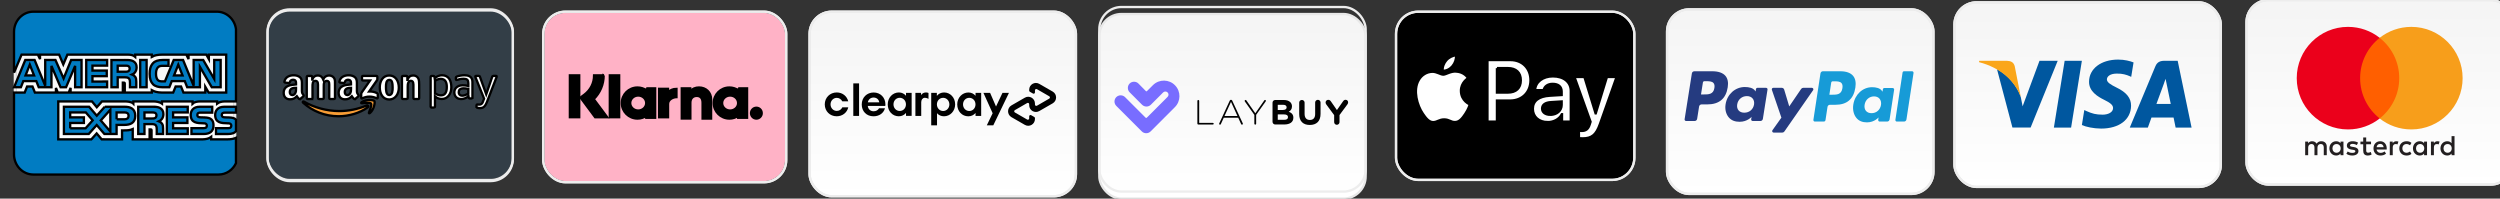
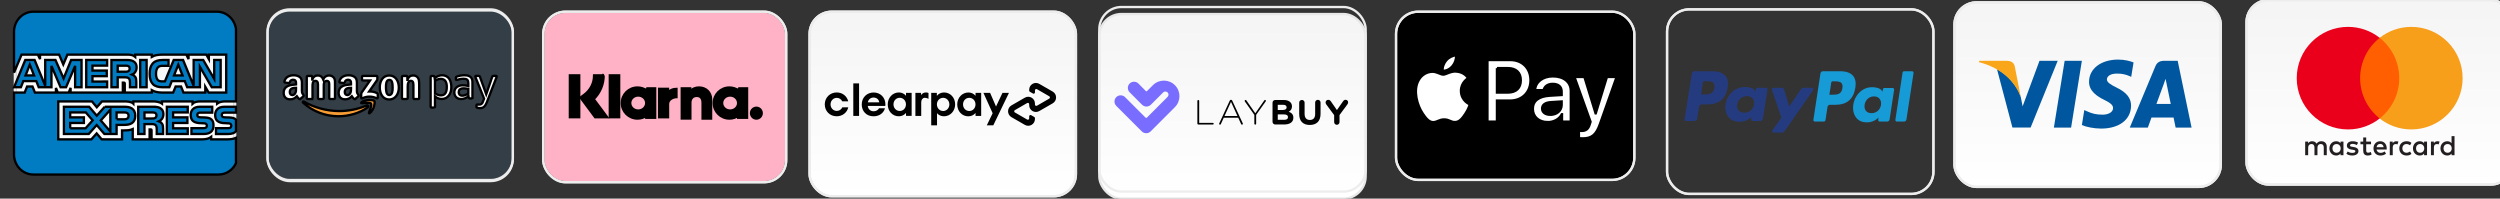
<svg xmlns="http://www.w3.org/2000/svg" width="1070" height="85" fill="none">
  <rect width="100%" height="100%" fill="#333333" stroke="none" />
  <g>
    <title>Layer 1</title>
    <defs transform="translate(635.5 175.5)">
      <linearGradient id="o" x1="0.496" x2="0.496" y1="0.057" y2="1.006">
        <stop stop-color="#F5F5F5" offset="0" />
        <stop stop-color="#fff" offset="1" />
      </linearGradient>
      <linearGradient id="n" x1="0.496" x2="0.496" y1="0.057" y2="1.006">
        <stop stop-color="#F5F5F5" offset="0" />
        <stop stop-color="#fff" offset="1" />
      </linearGradient>
      <linearGradient id="m" x1="0.496" x2="0.496" y1="0.057" y2="1.006">
        <stop stop-color="#F5F5F5" offset="0" />
        <stop stop-color="#fff" offset="1" />
      </linearGradient>
      <linearGradient id="j" x1="0.496" x2="0.496" y1="0.057" y2="1.006">
        <stop stop-color="#F5F5F5" offset="0" />
        <stop stop-color="#fff" offset="1" />
      </linearGradient>
      <radialGradient id="k" cx="0" cy="0" r="1" gradientTransform="matrix(72.537,80.768,-71.015,69.718,909.636,-231.289)" gradientUnits="userSpaceOnUse">
        <stop stop-color="#7FD3F3" offset="0" />
        <stop stop-color="#017CC2" offset="1" />
      </radialGradient>
      <linearGradient id="i" x1="0.496" x2="0.496" y1="0.057" y2="1.006">
        <stop stop-color="#F5F5F5" offset="0" />
        <stop stop-color="#fff" offset="1" />
      </linearGradient>
      <linearGradient id="h" x1="0.496" x2="0.496" y1="0.057" y2="1.006">
        <stop stop-color="#F5F5F5" offset="0" />
        <stop stop-color="#fff" offset="1" />
      </linearGradient>
    </defs>
    <defs transform="translate(3.5 176.7)">
      <clipPath id="l">
        <rect x="3.5" y="176.7" width="115" height="80" fill="#fff" id="svg_113" />
      </clipPath>
    </defs>
    <g id="svg_25">
      <g id="svg_8">
        <rect x="961.502" y="0" width="114" height="79" rx="9.5" fill="url(#h)" id="svg_122" />
        <rect x="961.502" y="0" width="114" height="79" rx="9.5" stroke="#E8E8E8" id="svg_123" />
        <rect x="961.502" y="0" width="114" height="79" rx="9.5" stroke="#EDEDED" id="svg_124" />
        <path d="m998.282,63.51c0,-1.024 0.671,-1.866 1.768,-1.866c1.048,0 1.755,0.805 1.755,1.866c0,1.06 -0.707,1.866 -1.755,1.866c-1.097,0 -1.768,-0.842 -1.768,-1.866zm4.718,0l0,-2.914l-1.267,0l0,0.708c-0.402,-0.525 -1.012,-0.854 -1.841,-0.854c-1.634,0 -2.915,1.281 -2.915,3.06c0,1.781 1.281,3.06 2.915,3.06c0.829,0 1.439,-0.329 1.841,-0.854l0,0.708l1.267,0l0,-2.914zm42.818,0c0,-1.024 0.671,-1.866 1.768,-1.866c1.049,0 1.756,0.805 1.756,1.866c0,1.06 -0.706,1.866 -1.756,1.866c-1.097,0 -1.768,-0.842 -1.768,-1.866zm4.719,0l0,-5.254l-1.268,0l0,3.048c-0.402,-0.525 -1.012,-0.854 -1.841,-0.854c-1.634,0 -2.915,1.281 -2.915,3.06c0,1.781 1.281,3.06 2.915,3.06c0.829,0 1.439,-0.329 1.841,-0.854l0,0.708l1.268,0l0,-2.914zm-31.809,-1.926c0.816,0 1.341,0.512 1.475,1.414l-3.024,0c0.135,-0.842 0.646,-1.414 1.549,-1.414zm0.025,-1.135c-1.708,0 -2.902,1.243 -2.902,3.06c0,1.853 1.243,3.06 2.988,3.06c0.878,0 1.681,-0.219 2.389,-0.816l-0.621,-0.939c-0.488,0.389 -1.111,0.61 -1.696,0.61c-0.816,0 -1.56,-0.378 -1.743,-1.427l4.327,0c0.013,-0.158 0.025,-0.317 0.025,-0.487c-0.013,-1.817 -1.135,-3.06 -2.767,-3.06zm15.3,3.06c0,-1.024 0.671,-1.866 1.768,-1.866c1.048,0 1.756,0.805 1.756,1.866c0,1.06 -0.708,1.866 -1.756,1.866c-1.097,0 -1.768,-0.842 -1.768,-1.866zm4.718,0l0,-2.914l-1.267,0l0,0.708c-0.403,-0.525 -1.012,-0.854 -1.841,-0.854c-1.634,0 -2.915,1.281 -2.915,3.06c0,1.781 1.281,3.06 2.915,3.06c0.829,0 1.437,-0.329 1.841,-0.854l0,0.708l1.267,0l0,-2.914zm-11.874,0c0,1.768 1.231,3.06 3.109,3.06c0.878,0 1.462,-0.195 2.096,-0.695l-0.608,-1.024c-0.476,0.342 -0.975,0.525 -1.525,0.525c-1.012,-0.013 -1.755,-0.744 -1.755,-1.866c0,-1.122 0.744,-1.853 1.755,-1.866c0.55,0 1.049,0.183 1.525,0.525l0.608,-1.024c-0.633,-0.5 -1.218,-0.695 -2.096,-0.695c-1.878,0 -3.109,1.292 -3.109,3.06zm16.336,-3.06c-0.731,0 -1.207,0.342 -1.536,0.854l0,-0.708l-1.256,0l0,5.827l1.268,0l0,-3.267c0,-0.964 0.414,-1.5 1.243,-1.5c0.257,0 0.525,0.036 0.793,0.147l0.391,-1.194c-0.281,-0.11 -0.646,-0.159 -0.903,-0.159zm-33.966,0.61c-0.61,-0.402 -1.45,-0.61 -2.377,-0.61c-1.476,0 -2.427,0.708 -2.427,1.866c0,0.95 0.707,1.536 2.011,1.719l0.599,0.085c0.695,0.098 1.023,0.281 1.023,0.61c0,0.451 -0.463,0.708 -1.329,0.708c-0.878,0 -1.511,-0.281 -1.938,-0.61l-0.597,0.987c0.695,0.512 1.573,0.756 2.523,0.756c1.683,0 2.658,-0.793 2.658,-1.902c0,-1.024 -0.767,-1.56 -2.036,-1.743l-0.597,-0.086c-0.548,-0.073 -0.988,-0.181 -0.988,-0.572c0,-0.427 0.414,-0.682 1.109,-0.682c0.744,0 1.464,0.281 1.817,0.499l0.548,-1.024zm16.349,-0.61c-0.731,0 -1.207,0.342 -1.535,0.854l0,-0.708l-1.256,0l0,5.827l1.267,0l0,-3.267c0,-0.964 0.414,-1.5 1.243,-1.5c0.257,0 0.525,0.036 0.793,0.147l0.391,-1.194c-0.281,-0.11 -0.646,-0.159 -0.903,-0.159zm-10.813,0.146l-2.072,0l0,-1.768l-1.281,0l0,1.768l-1.182,0l0,1.158l1.182,0l0,2.658c0,1.352 0.525,2.157 2.023,2.157c0.55,0 1.183,-0.17 1.585,-0.451l-0.366,-1.086c-0.378,0.219 -0.793,0.329 -1.122,0.329c-0.633,0 -0.84,-0.391 -0.84,-0.975l0,-2.633l2.072,0l0,-1.158zm-18.946,5.827l0,-3.658c0,-1.377 -0.878,-2.304 -2.293,-2.316c-0.744,-0.013 -1.511,0.219 -2.049,1.037c-0.402,-0.646 -1.035,-1.037 -1.926,-1.037c-0.622,0 -1.231,0.183 -1.707,0.865l0,-0.719l-1.268,0l0,5.827l1.28,0l0,-3.231c0,-1.012 0.561,-1.549 1.427,-1.549c0.842,0 1.267,0.548 1.267,1.536l0,3.243l1.281,0l0,-3.231c0,-1.012 0.585,-1.549 1.426,-1.549c0.865,0 1.28,0.548 1.28,1.536l0,3.243l1.281,0z" fill="#231F20" id="svg_125" />
        <path d="m1028.102,50.71l-19.204,0l0,-34.512l19.204,0l0,34.512z" fill="#FF5F00" id="svg_126" />
        <path d="m1010.132,33.45c0,-7.001 3.278,-13.237 8.383,-17.256c-3.733,-2.939 -8.444,-4.693 -13.564,-4.693c-12.121,0 -21.946,9.827 -21.946,21.949s9.825,21.949 21.946,21.949c5.12,0 9.831,-1.754 13.564,-4.693c-5.105,-4.019 -8.383,-10.255 -8.383,-17.256l0,-0z" fill="#EB001B" id="svg_127" />
        <path d="m1054.002,33.45c0,12.122 -9.825,21.949 -21.946,21.949c-5.12,0 -9.831,-1.754 -13.565,-4.693c5.106,-4.019 8.384,-10.255 8.384,-17.256c0,-7.001 -3.278,-13.237 -8.384,-17.256c3.734,-2.939 8.445,-4.693 13.565,-4.693c12.121,0 21.946,9.827 21.946,21.949l0,-0z" fill="#F79E1B" id="svg_128" />
      </g>
      <g id="svg_14">
        <rect x="836.502" y="1" width="114" height="79" rx="9.5" fill="url(#i)" id="svg_114" />
        <rect x="836.502" y="1" width="114" height="79" rx="9.5" stroke="#E8E8E8" id="svg_115" />
        <rect x="836.502" y="1" width="114" height="79" rx="9.5" stroke="#EDEDED" id="svg_116" />
        <path d="m886.432,54.6l-7.372,0l4.611,-28.586l7.371,0l-4.61,28.586z" fill="#00579F" id="svg_117" />
        <path d="m913.162,26.72c-1.454,-0.578 -3.76,-1.217 -6.612,-1.217c-7.28,0 -12.406,3.892 -12.438,9.457c-0.06,4.106 3.67,6.386 6.461,7.755c2.852,1.399 3.821,2.312 3.821,3.559c-0.029,1.915 -2.305,2.798 -4.427,2.798c-2.943,0 -4.52,-0.455 -6.917,-1.521l-0.971,-0.457l-1.032,6.417c1.729,0.79 4.914,1.491 8.221,1.521c7.735,0 12.77,-3.832 12.83,-9.762c0.029,-3.254 -1.94,-5.747 -6.188,-7.785c-2.578,-1.308 -4.157,-2.19 -4.157,-3.528c0.03,-1.217 1.335,-2.463 4.246,-2.463c2.397,-0.061 4.157,0.517 5.491,1.095l0.667,0.303l1.002,-6.173l0.001,0z" fill="#00579F" id="svg_118" />
        <path d="m922.952,44.48c0.607,-1.642 2.943,-7.998 2.943,-7.998c-0.031,0.061 0.606,-1.673 0.97,-2.737l0.515,2.463s1.396,6.842 1.699,8.272l-6.127,0zm9.099,-18.459l-5.702,0c-1.758,0 -3.094,0.516 -3.853,2.372l-10.95,26.214l7.735,0s1.273,-3.528 1.547,-4.288l9.465,0c0.212,1.004 0.88,4.288 0.88,4.288l6.825,0l-5.947,-28.585l0,-0.001z" fill="#00579F" id="svg_119" />
        <path d="m872.902,26.02l-7.219,19.493l-0.789,-3.953c-1.335,-4.562 -5.521,-9.518 -10.192,-11.982l6.613,24.998l7.795,0l11.587,-28.555l-7.795,0l0,-0.001z" fill="#00579F" id="svg_120" />
        <path d="m858.982,26.02l-11.86,0l-0.121,0.578c9.252,2.372 15.379,8.09 17.896,14.963l-2.578,-13.138c-0.424,-1.826 -1.729,-2.343 -3.337,-2.403l0,0z" fill="#FAA61A" id="svg_121" />
      </g>
      <g id="svg_15">
        <rect x="470.502" y="6" width="114" height="79" rx="9.5" fill="url(#o)" id="svg_52" />
        <rect x="470.502" y="6" width="114" height="79" rx="9.5" stroke="#E8E8E8" id="svg_53" />
        <rect x="470.502" y="3" width="114" height="79" rx="9.5" stroke="#EDEDED" id="svg_54" />
        <path d="m493.392,36.51l-2.52,2.502c-0.174,0.174 -0.417,0 -0.417,0l-3.215,-3.267c-1.043,-1.025 -2.711,-1.025 -3.754,0c-1.025,1.043 -1.025,2.711 0,3.754l5.318,5.335c1.043,1.025 2.711,1.025 3.754,0l4.466,-4.466l0.782,-0.799c0.539,-0.539 1.408,-0.539 1.929,0c0.521,0.504 0.521,1.338 0.017,1.859l-0.035,0.035l-0.799,0.817l-8.098,8.098c-0.122,0.139 -0.33,0.139 -0.469,0.017l-8.828,-8.828c-1.043,-1.025 -2.711,-1.025 -3.754,0c-1.025,1.043 -1.025,2.711 0,3.754l10.983,10.983l-0.052,-0.052c1.043,1.025 2.711,1.025 3.754,0l10.218,-10.218l0.104,-0.104c2.642,-2.555 2.711,-6.76 0.156,-9.402c-2.555,-2.641 -6.76,-2.711 -9.402,-0.156c-0.052,0.035 -0.087,0.087 -0.139,0.139l0,-0z" fill="#786DFF" id="svg_55" />
        <path d="m519.112,52.6l-5.856,0l0,-9.454c-0.017,-0.208 -0.209,-0.382 -0.417,-0.365c-0.191,0.017 -0.348,0.174 -0.365,0.365l0,9.784c0,0.208 0.174,0.382 0.382,0.382l6.256,0c0.191,0 0.365,-0.156 0.365,-0.365c0,-0.209 -0.156,-0.348 -0.365,-0.348z" fill="#010101" id="svg_56" />
        <path d="m527.402,43.09c-0.07,-0.226 -0.278,-0.382 -0.521,-0.382l-0.035,0c-0.243,0 -0.452,0.156 -0.521,0.382l-4.484,9.714c-0.035,0.07 -0.052,0.156 -0.052,0.243c0.017,0.191 0.174,0.33 0.365,0.33c0.174,0 0.33,-0.122 0.382,-0.278l1.234,-2.711l6.187,0l1.234,2.694c0.052,0.174 0.208,0.278 0.382,0.295c0.209,0 0.365,-0.156 0.382,-0.365c0,-0.087 -0.017,-0.174 -0.052,-0.243l-4.501,-9.68zm-3.319,6.569l2.78,-6.065l2.763,6.065l-5.544,0z" fill="#010101" id="svg_57" />
        <path d="m541.442,42.77c-0.139,0.017 -0.278,0.087 -0.348,0.226l-3.823,5.474l-3.806,-5.474c-0.07,-0.139 -0.208,-0.226 -0.365,-0.226c-0.209,0 -0.4,0.174 -0.4,0.382c0,0.087 0.035,0.174 0.07,0.243l4.084,5.77l0,3.823c0.017,0.208 0.209,0.382 0.417,0.365c0.191,-0.017 0.348,-0.174 0.365,-0.365l0,-3.841l4.066,-5.717c0.07,-0.087 0.104,-0.191 0.122,-0.295c-0.017,-0.209 -0.174,-0.365 -0.382,-0.365z" fill="#010101" id="svg_58" />
        <path d="m551.592,47.82c0.747,-0.417 1.373,-1.077 1.373,-2.259l0,-0.035c0.017,-0.66 -0.243,-1.321 -0.713,-1.79c-0.608,-0.608 -1.547,-0.938 -2.746,-0.938l-3.719,0c-0.626,0 -1.147,0.504 -1.147,1.13l0,0.017l0,8.185c0,0.626 0.504,1.147 1.13,1.147l0.017,0l3.841,0c2.364,0 3.928,-0.956 3.928,-2.885l0,-0.035c0,-1.355 -0.747,-2.068 -1.964,-2.537zm-4.71,-2.972l2.276,0c0.973,0 1.512,0.382 1.512,1.077l0,0.035c0,0.782 -0.643,1.112 -1.668,1.112l-2.12,0l0,-2.224zm4.379,5.3c0,0.782 -0.608,1.13 -1.634,1.13l-2.746,0l0,-2.311l2.676,0c1.182,0 1.703,0.434 1.703,1.147l0,0.035z" fill="#010101" id="svg_59" />
        <path d="m564.032,42.73c-0.626,0 -1.147,0.504 -1.147,1.129l0,0.017l0,4.953c0,1.668 -0.852,2.52 -2.259,2.52c-1.408,0 -2.259,-0.886 -2.259,-2.589l0,-4.866c-0.017,-0.643 -0.556,-1.13 -1.199,-1.112c-0.608,0.017 -1.095,0.504 -1.112,1.112l0,4.935c0,3.093 1.72,4.657 4.536,4.657c2.815,0 4.605,-1.564 4.605,-4.744l0,-4.866c0,-0.626 -0.504,-1.147 -1.13,-1.147l-0.035,0z" fill="#010101" id="svg_60" />
        <path d="m575.902,42.71c-0.486,0 -0.816,0.261 -1.112,0.695l-2.589,3.701l-2.555,-3.684c-0.278,-0.417 -0.608,-0.695 -1.147,-0.695c-0.626,-0.017 -1.13,0.469 -1.147,1.095l0,0.017c0,0.295 0.104,0.591 0.278,0.834l3.389,4.605l0,2.989c0,0.643 0.521,1.147 1.147,1.147s1.147,-0.521 1.147,-1.147l0,-3.041l3.389,-4.57c0.173,-0.226 0.278,-0.521 0.295,-0.817c0.035,-0.591 -0.417,-1.095 -1.008,-1.13l-0.087,0z" fill="#010101" id="svg_61" />
      </g>
      <g id="svg_18">
        <rect x="346.502" y="5" width="114" height="79" rx="9.5" fill="url(#m)" id="svg_78" />
        <rect x="346.502" y="5" width="114" height="79" rx="9.5" stroke="#E8E8E8" id="svg_79" />
        <rect x="346.502" y="5" width="114" height="79" rx="9.5" stroke="#EDEDED" id="svg_80" />
        <path d="m431.822,39.76l-6.699,13.893l-2.775,0l2.503,-5.19l-3.932,-8.703l2.85,0l2.528,5.83l2.759,-5.83l2.767,0l0,0z" fill="#000" id="svg_81" />
        <path d="m406.332,44.69c0,-1.595 -1.197,-2.824 -2.668,-2.824s-2.668,1.188 -2.668,2.824c0,1.619 1.198,2.824 2.668,2.824s2.668,-1.229 2.668,-2.824zm-7.772,8.96l0,-13.893l2.412,0l0,1.279c0.727,-0.905 1.809,-1.462 3.097,-1.462c2.651,0 4.733,2.192 4.733,5.091c0,2.898 -2.123,5.107 -4.791,5.107c-1.239,0 -2.255,-0.49 -2.965,-1.32l0,5.19l-2.486,0l0,0.008l0,-0z" fill="#000" id="svg_82" />
        <path d="m417.512,44.69c0,-1.661 -1.197,-2.824 -2.668,-2.824s-2.668,1.188 -2.668,2.824c0,1.619 1.198,2.824 2.668,2.824s2.668,-1.171 2.668,-2.824zm0.017,4.933l0,-1.279c-0.727,0.889 -1.809,1.437 -3.097,1.437c-2.693,0 -4.733,-2.167 -4.733,-5.091c0,-2.898 2.123,-5.107 4.791,-5.107c1.255,0 2.313,0.556 3.04,1.42l0,-1.246l2.412,0l0,9.866l-2.412,0z" fill="#000" id="svg_83" />
        <path d="m394.212,40.72s0.611,-1.146 2.123,-1.146c0.644,0 1.057,0.224 1.057,0.224l0,2.516s-0.909,-0.565 -1.743,-0.449c-0.834,0.116 -1.363,0.88 -1.363,1.91l0,5.846l-2.494,0l0,-9.866l2.412,0l0,0.963l0.008,0z" fill="#000" id="svg_84" />
        <path d="m450.562,39.2l-2.858,-1.644l-2.9,-1.669c-1.916,-1.105 -4.312,0.282 -4.312,2.508l0,0.374c0,0.208 0.107,0.399 0.289,0.498l1.346,0.772c0.371,0.216 0.834,-0.058 0.834,-0.49l0,-0.889c0,-0.44 0.471,-0.714 0.851,-0.498l2.643,1.528l2.634,1.52c0.381,0.216 0.381,0.772 0,0.988l-2.634,1.52l-2.643,1.528c-0.38,0.216 -0.851,-0.058 -0.851,-0.498l0,-0.44c0,-2.225 -2.396,-3.621 -4.312,-2.508l-2.899,1.669l-2.858,1.644c-1.925,1.113 -1.925,3.911 0,5.024l2.858,1.644l2.899,1.669c1.916,1.105 4.312,-0.282 4.312,-2.508l0,-0.374c0,-0.208 -0.107,-0.399 -0.289,-0.498l-1.346,-0.772c-0.372,-0.216 -0.835,0.058 -0.835,0.49l0,0.889c0,0.44 -0.471,0.714 -0.851,0.498l-2.643,-1.528l-2.635,-1.52c-0.38,-0.216 -0.38,-0.772 0,-0.988l2.635,-1.52l2.643,-1.528c0.38,-0.216 0.851,0.058 0.851,0.498l0,0.44c0,2.226 2.396,3.621 4.312,2.508l2.9,-1.669l2.858,-1.644c1.924,-1.121 1.924,-3.911 0,-5.024z" fill="#000" id="svg_85" />
        <path d="m363.062,45.94c-0.529,2.267 -2.47,3.828 -4.981,3.828c-2.899,0 -5.08,-2.192 -5.08,-5.091c0,-2.898 2.214,-5.107 5.121,-5.107c2.453,0 4.369,1.561 4.923,3.787l-2.552,0c-0.454,-0.889 -1.355,-1.478 -2.354,-1.478c-1.454,0 -2.668,1.204 -2.668,2.799c0,1.594 1.214,2.799 2.668,2.799c1.041,0 1.941,-0.59 2.37,-1.536l2.552,0z" fill="#000" id="svg_86" />
        <path d="m365.212,49.61l0,-13.918l2.47,0l0,13.918l-2.47,0z" fill="#000" id="svg_87" />
        <path d="m371.402,45.34c0.173,1.462 1.214,2.284 2.527,2.284c1.041,0 1.842,-0.49 2.313,-1.279l2.527,0c-0.586,2.093 -2.453,3.43 -4.906,3.43c-2.965,0 -5.038,-2.093 -5.038,-5.066s2.197,-5.124 5.096,-5.124c2.924,0 5.038,2.167 5.038,5.124c0,0.216 -0.017,0.432 -0.058,0.631l-7.5,0zm4.923,-1.545c-0.173,-1.279 -1.214,-2.051 -2.428,-2.051s-2.214,0.747 -2.47,2.051l4.898,0z" fill="#000" id="svg_88" />
        <path d="m387.772,49.61l0,-1.279c-0.727,0.889 -1.801,1.437 -3.097,1.437c-2.684,0 -4.725,-2.167 -4.725,-5.091c0,-2.898 2.115,-5.107 4.782,-5.107c1.256,0 2.313,0.548 3.039,1.42l0,-1.246l2.412,0l0,9.857l-2.412,0l0,0.008zm-0.025,-4.933c0,-1.653 -1.198,-2.824 -2.668,-2.824c-1.47,0 -2.668,1.179 -2.668,2.824c0,1.619 1.198,2.824 2.668,2.824c1.47,0 2.668,-1.163 2.668,-2.824z" fill="#000" id="svg_89" />
      </g>
      <g stroke="null" id="svg_19">
        <rect stroke="null" x="232.502" y="5" width="104" height="73" rx="9.5" fill="#FFB2C6" id="svg_67" />
        <rect stroke="#E8E8E8" x="232.502" y="5" width="104" height="73" rx="9.5" id="svg_68" />
        <rect stroke="#EDEDED" x="232.502" y="5" width="104" height="73" rx="9.5" id="svg_69" />
        <path stroke="null" d="m258.365,32.259l-4.082,0c0,3.303 -1.538,6.317 -4.21,8.302l-1.611,1.191l6.26,8.41l5.143,0l-5.766,-7.743c2.727,-2.671 4.265,-6.281 4.265,-10.161l0,-0z" fill="#000" id="svg_70" />
        <path stroke="null" d="m247.902,32.259l-3.991,0l0,17.903l3.991,0l0,-17.903z" fill="#000" id="svg_71" />
        <path stroke="null" d="m264.998,32.259l-3.991,0l0,17.903l3.991,0l0,-17.903z" fill="#000" id="svg_72" />
        <path stroke="null" d="m299.172,37.453c-1.453,0 -2.835,0.47 -3.756,1.806l0,-1.449l-3.614,0l0,12.907l3.667,0l0,-6.773c0,-1.957 1.24,-2.916 2.728,-2.916c1.595,0 2.516,1.016 2.516,2.897l0,6.811l3.632,0l0,-8.222c0,-3.01 -2.25,-5.061 -5.173,-5.061l0,-0z" fill="#000" id="svg_73" />
        <path stroke="null" d="m276.611,37.804l0,0.807c-1.072,-0.734 -2.366,-1.156 -3.772,-1.156c-3.698,0 -6.693,2.972 -6.693,6.642s2.995,6.642 6.693,6.642c1.405,0 2.699,-0.422 3.772,-1.156l0,0.807l3.79,0l0,-12.586l-3.79,0l0,0zm-3.457,9.522c-1.904,0 -3.439,-1.449 -3.439,-3.229s1.535,-3.229 3.439,-3.229s3.439,1.449 3.439,3.229s-1.534,3.229 -3.439,3.229z" fill="#000" id="svg_74" />
        <path stroke="null" d="m285.898,39.606l0,-1.573l-3.787,0l0,12.128l3.805,0l0,-5.657c0,-1.909 2.11,-2.935 3.571,-2.935l0.036,0l0,-3.536c-1.497,0 -2.886,0.636 -3.625,1.573z" fill="#000" id="svg_75" />
        <path stroke="null" d="m315.949,37.804l0,0.807c-1.072,-0.734 -2.366,-1.156 -3.772,-1.156c-3.698,0 -6.693,2.972 -6.693,6.642s2.995,6.642 6.693,6.642c1.405,0 2.699,-0.422 3.772,-1.156l0,0.807l3.79,0l0,-12.586l-3.79,0l0,0zm-3.457,9.522c-1.904,0 -3.439,-1.449 -3.439,-3.229s1.535,-3.229 3.439,-3.229s3.439,1.449 3.439,3.229c0.019,1.78 -1.534,3.229 -3.439,3.229z" fill="#000" id="svg_76" />
        <path stroke="null" d="m323.73,46.12c-1.255,0 -2.281,1.039 -2.281,2.31s1.025,2.31 2.281,2.31s2.281,-1.039 2.281,-2.31c0,-1.289 -1.025,-2.31 -2.281,-2.31z" fill="#000" id="svg_77" />
      </g>
      <g stroke="null" id="svg_21">
        <rect stroke="null" x="6.415" y="6.038" width="94.174" height="68.232" rx="9.5" fill="url(#j)" id="svg_109" />
        <rect stroke="#E8E8E8" x="6.415" y="6.038" width="94.174" height="68.232" rx="9.5" id="svg_110" />
        <rect stroke="#EDEDED" x="6.415" y="6.038" width="94.174" height="68.232" rx="9.5" id="svg_111" />
        <path stroke="null" d="m92.815,5.001l-78.554,0c-4.562,0 -8.261,3.867 -8.261,8.637l0,17.442l0,0.005l3.226,-7.7l6.979,0l0.925,1.914l0,-1.914l8.177,0l1.778,4.187l1.759,-4.187l25.987,0c1.175,0 2.225,0.224 3.033,0.933l0,-0.933l7.104,0l0,0.933c1.213,-0.693 2.741,-0.933 4.477,-0.933l10.308,0l0.936,1.914l0,-1.914l7.631,0l1.066,1.914l0,-1.914l7.427,0l0,16.234l-7.51,0l-1.437,-2.466l0,2.466l-9.349,0l-1.035,-2.603l-2.305,0l-1.05,2.603l-4.864,0c-1.926,0 -3.374,-0.488 -4.295,-1.008l0.004,1.008l-11.566,0l0,-3.694c0,-0.516 -0.076,-0.555 -0.398,-0.555l-0.436,0l0.004,4.25l-22.356,0l0,-2.013l-0.811,2.017l-4.659,0l-0.807,-1.985l0,1.981l-9,0l-1.035,-2.603l-2.305,0l-1.031,2.603l-4.572,0l0,26.474c0.015,4.757 3.708,8.608 8.261,8.608l79.312,0c3.264,0 6.086,-1.979 7.427,-4.852l0,-10.837c-1.038,0.445 -2.354,0.63 -3.682,0.63l-6.93,0l0,-1.028c-0.8,0.658 -2.282,1.028 -3.658,1.028l-21.863,0l0,-3.781c0,-0.433 -0.034,-0.473 -0.474,-0.469l-0.353,0l0,4.25l-7.222,0l0,-4.387c-1.19,0.532 -2.555,0.559 -3.708,0.559l-0.868,0l0,3.828l-8.719,-0.008l-2.149,-2.521l-2.271,2.529l-14.163,0l0,-16.235l14.433,0l2.059,2.489l2.214,-2.489l9.678,0c1.111,0 2.923,0.106 3.749,0.933l0,-0.933l8.633,0c0.826,0 2.578,0.165 3.624,0.933l0,-0.933l13.075,0l0,0.933c0.648,-0.642 2.047,-0.933 3.207,-0.933l7.317,0l0,0.933c0.766,-0.575 1.877,-0.933 3.359,-0.933l4.713,0l0,-30.947c-0.549,-4.216 -4.007,-7.461 -8.185,-7.461l-0,0.001zm8.185,40.697l-5.073,0c-2.817,0 -3.836,1.796 -3.836,3.466c0,3.482 2.795,3.546 5.211,3.601c0.148,0.003 0.293,0.007 0.438,0.011c0.458,0.012 0.731,0.083 0.932,0.26c0.19,0.165 0.326,0.425 0.326,0.772c0,0.327 -0.136,0.587 -0.315,0.76c-0.224,0.213 -0.58,0.284 -1.076,0.284l-5.152,0l0,2.497l5.171,0c1.527,0 2.668,-0.377 3.375,-1.149l0,-5.018c-0.605,-0.626 -1.569,-0.875 -3.033,-0.91l-1.437,-0.039c-0.448,-0.008 -0.755,-0.032 -1.028,-0.13c-0.345,-0.126 -0.587,-0.429 -0.587,-0.862c0,-0.374 0.113,-0.65 0.398,-0.843c0.261,-0.181 0.583,-0.197 1.065,-0.197l4.622,0l0,-2.501zm-10.373,-8.369l3.814,0l0,-11.65l-2.76,0l0.004,8.109l-4.709,-8.109l-4.091,0l0,11.016l-4.538,-11.016l-3.988,0l-3.772,9.153l-1.202,0c-0.72,0 -1.463,-0.142 -1.858,-0.595c-0.527,-0.599 -0.762,-1.489 -0.762,-2.729c0,-1.225 0.315,-2.154 0.785,-2.639c0.523,-0.544 1.08,-0.697 2.07,-0.697l2.506,0.004l0,-2.497l-2.559,0c-1.846,0 -3.215,0.437 -4.075,1.363c-1.141,1.241 -1.437,2.82 -1.437,4.549c0,2.119 0.478,3.446 1.418,4.443c0.933,0.981 2.578,1.296 3.893,1.296l3.116,0l1.027,-2.607l5.573,0l1.031,2.607l5.448,0l-0.004,-8.732l5.068,8.732l0,-0zm-27.879,0l-2.741,0l0,-11.654l2.741,0l0,11.654zm-8.886,-11.65c1.357,0 2.362,0.051 3.226,0.563c0.861,0.516 1.38,1.28 1.38,2.584c0,1.847 -1.202,2.804 -1.907,3.092c0.588,0.232 1.092,0.65 1.319,0.989c0.375,0.563 0.444,1.099 0.444,2.111l0,2.312l-2.695,0l0,-1.473c0,-0.063 0.001,-0.128 0.001,-0.195c0.005,-0.678 0.011,-1.564 -0.441,-2.062c-0.383,-0.421 -0.97,-0.512 -1.945,-0.512l-2.874,0l0,4.242l-2.676,0l0,-11.65l6.168,0l0,0zm-14.288,9.224l6.267,-0.008l0,2.434l-8.943,0l0,-11.65l8.943,0l0,2.426l-6.267,0l0,2.099l6.115,0l0,2.395l-6.115,-0.004l0,2.308l0,0zm-9.132,-9.224l4.458,0l0,11.65l-2.748,0l0,-9.121l-3.882,9.121l-2.354,0l-3.893,-9.134l0,9.134l-5.448,0l-1.031,-2.607l-5.573,0l-1.027,2.607l-2.919,0l4.796,-11.65l3.988,0l4.542,11.02l-0.004,-11.02l4.382,0l3.491,7.901l3.222,-7.901zm45.853,1.989l1.827,4.628l-3.651,0l1.824,-4.628zm-22.659,3.029c0.516,0 0.952,-0.016 1.312,-0.24c0.341,-0.205 0.55,-0.607 0.55,-1.107c0,-0.492 -0.216,-0.851 -0.55,-1.044c-0.318,-0.185 -0.8,-0.201 -1.274,-0.201l-3.302,0l0,2.592l3.264,0zm-40.882,-3.029l-1.824,4.628l3.651,0l-1.827,-4.628zm74.744,22.603c1.486,0.035 2.464,0.295 3.067,0.937c0.531,0.579 0.804,1.26 0.804,2.473c0,2.477 -1.497,3.667 -4.208,3.667l-5.216,0l0,-2.497l5.197,0c0.5,0 0.853,-0.071 1.077,-0.284c0.178,-0.173 0.318,-0.433 0.318,-0.76c0,-0.347 -0.14,-0.607 -0.33,-0.772c-0.197,-0.177 -0.474,-0.248 -0.933,-0.26c-0.146,-0.004 -0.294,-0.008 -0.443,-0.011c-2.412,-0.055 -5.202,-0.118 -5.202,-3.601c0,-1.674 1.02,-3.466 3.837,-3.466l5.365,0l0,2.501l-4.91,0c-0.485,0 -0.811,0.016 -1.073,0.197c-0.281,0.193 -0.394,0.469 -0.394,0.843c0,0.433 0.243,0.736 0.584,0.862c0.277,0.098 0.58,0.122 1.027,0.13l1.433,0.039zm-13.412,4.651l6.267,0.004l0,2.422l-8.943,0l0,-11.65l8.943,0l0,2.43l-6.267,0l0,2.099l6.119,-0.004l0,2.399l-6.119,0l0,2.3l0,0zm-8.761,-9.224c1.353,0 2.354,0.051 3.222,0.567c0.861,0.516 1.38,1.28 1.38,2.58c0,1.851 -1.202,2.804 -1.899,3.092c0.584,0.232 1.088,0.65 1.312,0.993c0.379,0.563 0.444,1.099 0.447,2.111l0,2.308l-2.699,0l0,-1.473c0,-0.066 0.001,-0.135 0.001,-0.206c0.005,-0.676 0.012,-1.552 -0.437,-2.051c-0.387,-0.418 -0.971,-0.508 -1.945,-0.508l-2.881,0.004l0,4.234l-2.673,0l0,-11.65l6.172,0l0,0zm-20.494,0l8.56,0c2.112,0 4.492,0.63 4.492,3.852c0,3.226 -2.32,3.899 -4.659,3.899l-3.328,0l0,3.899l-5.213,0l-3.294,-3.84l-3.423,3.84l-10.615,0l0,-11.65l10.782,0l3.283,3.824l3.416,-3.824l0,0zm20.263,5.018c0.516,0 0.952,-0.016 1.315,-0.232c0.337,-0.209 0.546,-0.61 0.546,-1.111c0,-0.492 -0.212,-0.851 -0.546,-1.048c-0.322,-0.181 -0.804,-0.197 -1.278,-0.197l-3.306,0l0,2.592l3.268,-0.004zm-15.198,0.343l3.465,0c1.02,0 1.649,-0.508 1.649,-1.508c0,-1.008 -0.66,-1.422 -1.619,-1.422l-3.495,0l0,2.93zm-2.677,-4.096l-4.102,4.588l4.102,4.734l0,-9.323l0,0zm-17.188,7.96l6.577,0l3.056,-3.407l-2.938,-3.387l-6.695,0l0,2.099l5.865,-0.004l0,2.399l-5.865,0l0,2.3z" clip-rule="evenodd" fill="url(#k)" fill-rule="evenodd" id="svg_112" />
      </g>
      <g stroke="null" id="svg_22">
        <rect y="4" stroke="null" x="114.502" width="105" height="73.038" rx="9.5" fill="#333E47" id="svg_90" />
        <rect y="4" stroke="#E8E8E8" x="114.502" width="105" height="73.038" rx="9.5" id="svg_91" />
        <rect stroke="#EDEDED" x="114.502" y="4.462" width="105" height="73.038" rx="9.5" id="svg_92" />
        <path stroke="null" d="m157.391,45.937c-3.37,2.496 -8.255,3.824 -12.462,3.824c-5.896,0 -11.206,-2.188 -15.223,-5.829c-0.315,-0.286 -0.034,-0.677 0.345,-0.455c4.335,2.532 9.696,4.057 15.232,4.057c3.735,0 7.841,-0.778 11.618,-2.387c0.57,-0.242 1.048,0.377 0.49,0.791l-0,0z" clip-rule="evenodd" fill="#F79C34" fill-rule="evenodd" id="svg_93" />
        <path stroke="null" d="m158.794,44.328c-0.431,-0.554 -2.849,-0.262 -3.935,-0.132c-0.329,0.04 -0.38,-0.249 -0.084,-0.458c1.929,-1.36 5.09,-0.968 5.457,-0.512c0.37,0.459 -0.098,3.64 -1.905,5.158c-0.278,0.233 -0.543,0.109 -0.419,-0.199c0.407,-1.02 1.317,-3.303 0.886,-3.857z" clip-rule="evenodd" fill="#F79C34" fill-rule="evenodd" id="svg_94" />
        <path stroke="null" d="m154.935,34.13l0,-1.321c0.001,-0.201 0.152,-0.335 0.334,-0.334l5.9,-0c0.189,0 0.34,0.137 0.34,0.333l0,1.133c-0.002,0.19 -0.162,0.438 -0.444,0.832l-3.057,4.381c1.134,-0.026 2.334,0.144 3.366,0.725c0.232,0.131 0.295,0.326 0.313,0.516l0,1.41c0,0.194 -0.212,0.419 -0.435,0.302c-1.816,-0.955 -4.226,-1.059 -6.234,0.011c-0.205,0.11 -0.419,-0.112 -0.419,-0.306l0,-1.34c0,-0.214 0.004,-0.581 0.219,-0.908l3.541,-5.099l-3.083,-0.001c-0.189,0 -0.34,-0.135 -0.341,-0.333z" clip-rule="evenodd" fill="#fff" fill-rule="evenodd" id="svg_95" />
        <path stroke="null" d="m133.411,42.386l-1.795,0c-0.171,-0.011 -0.307,-0.14 -0.321,-0.304l0.001,-9.248c0,-0.185 0.155,-0.332 0.347,-0.332l1.672,-0c0.175,0.009 0.315,0.142 0.326,0.311l0,1.207l0.034,0c0.436,-1.168 1.256,-1.713 2.362,-1.713c1.122,0 1.827,0.545 2.329,1.713c0.435,-1.168 1.424,-1.713 2.48,-1.713c0.754,0 1.575,0.312 2.078,1.012c0.57,0.779 0.453,1.907 0.453,2.9l-0.002,5.836c0,0.184 -0.154,0.332 -0.346,0.332l-1.793,0c-0.181,-0.011 -0.322,-0.154 -0.322,-0.332l-0.001,-4.903c0,-0.389 0.034,-1.362 -0.051,-1.731c-0.134,-0.623 -0.536,-0.799 -1.055,-0.799c-0.436,0 -0.889,0.292 -1.073,0.759c-0.184,0.468 -0.167,1.246 -0.167,1.771l0,4.902c0,0.184 -0.155,0.332 -0.346,0.332l-1.793,0c-0.18,-0.011 -0.322,-0.154 -0.322,-0.332l-0.002,-4.903c0,-1.031 0.168,-2.549 -1.105,-2.549c-1.29,0 -1.24,1.478 -1.24,2.549l-0.001,4.902c0,0.184 -0.155,0.332 -0.346,0.332z" clip-rule="evenodd" fill="#fff" fill-rule="evenodd" id="svg_96" />
        <path stroke="null" d="m166.604,34.195c-1.323,0 -1.407,1.809 -1.407,2.938s-0.017,3.542 1.391,3.542c1.391,0 1.458,-1.946 1.458,-3.133c0,-0.778 -0.034,-1.713 -0.269,-2.452c-0.201,-0.642 -0.603,-0.895 -1.173,-0.895zm-0.016,-1.888c2.664,0 4.105,2.297 4.105,5.216c0,2.821 -1.592,5.059 -4.105,5.059c-2.615,0 -4.039,-2.297 -4.039,-5.157c0,-2.88 1.441,-5.118 4.039,-5.118z" clip-rule="evenodd" fill="#fff" fill-rule="evenodd" id="svg_97" />
        <path stroke="null" d="m174.149,42.386l-1.789,0c-0.179,-0.011 -0.322,-0.154 -0.322,-0.332l-0.003,-9.251c0.015,-0.17 0.164,-0.302 0.345,-0.302l1.665,-0c0.157,0.008 0.286,0.115 0.319,0.259l0,1.415l0.034,0c0.503,-1.265 1.206,-1.868 2.446,-1.868c0.804,0 1.592,0.292 2.095,1.09c0.469,0.739 0.469,1.984 0.469,2.88l0,5.819c-0.02,0.164 -0.166,0.291 -0.344,0.291l-1.799,0c-0.166,-0.01 -0.3,-0.133 -0.32,-0.291l0,-5.021c0,-1.012 0.118,-2.492 -1.122,-2.492c-0.435,0 -0.838,0.292 -1.039,0.739c-0.252,0.565 -0.285,1.129 -0.285,1.752l0,4.98c-0.003,0.184 -0.158,0.332 -0.349,0.332l0,-0z" clip-rule="evenodd" fill="#fff" fill-rule="evenodd" id="svg_98" />
        <path stroke="null" d="m152.041,42.359c-0.118,0.107 -0.289,0.114 -0.424,0.042c-0.596,-0.497 -0.703,-0.727 -1.029,-1.201c-0.985,1.007 -1.683,1.31 -2.96,1.31c-1.511,0 -2.687,-0.936 -2.687,-2.808c0,-1.463 0.79,-2.457 1.915,-2.945c0.974,-0.429 2.334,-0.507 3.375,-0.624l0,-0.234c0,-0.43 0.034,-0.936 -0.218,-1.307c-0.219,-0.332 -0.638,-0.468 -1.007,-0.468c-0.685,0 -1.293,0.352 -1.443,1.082c-0.032,0.162 -0.149,0.324 -0.311,0.332l-1.74,-0.189c-0.147,-0.034 -0.31,-0.152 -0.268,-0.377c0.395,-2.089 2.254,-2.74 3.943,-2.758l0.133,0c0.865,0.011 1.969,0.249 2.642,0.897c0.874,0.819 0.789,1.911 0.789,3.101l0,2.807c0,0.845 0.35,1.215 0.678,1.67c0.115,0.164 0.14,0.359 -0.006,0.479c-0.367,0.309 -1.018,0.876 -1.376,1.197l-0.005,-0.004zm-1.809,-4.393c0,0.702 0.017,1.287 -0.336,1.911c-0.286,0.507 -0.739,0.819 -1.243,0.819c-0.688,0 -1.091,-0.526 -1.091,-1.307c0,-1.535 1.371,-1.814 2.67,-1.814l0,0.39z" clip-rule="evenodd" fill="#fff" fill-rule="evenodd" id="svg_99" />
        <path stroke="null" d="m128.51,42.359c-0.119,0.107 -0.29,0.114 -0.424,0.042c-0.597,-0.497 -0.704,-0.727 -1.029,-1.201c-0.986,1.007 -1.683,1.31 -2.96,1.31c-1.511,0 -2.687,-0.936 -2.687,-2.808c0,-1.463 0.789,-2.457 1.914,-2.945c0.974,-0.429 2.334,-0.507 3.375,-0.624l0,-0.234c0,-0.43 0.034,-0.936 -0.218,-1.307c-0.219,-0.332 -0.639,-0.468 -1.007,-0.468c-0.685,0 -1.294,0.352 -1.443,1.082c-0.031,0.162 -0.149,0.324 -0.312,0.332l-1.74,-0.189c-0.147,-0.034 -0.31,-0.152 -0.268,-0.377c0.394,-2.089 2.253,-2.74 3.943,-2.758l0.133,0c0.865,0.011 1.969,0.249 2.642,0.897c0.873,0.819 0.789,1.911 0.789,3.101l0,2.807c0,0.845 0.35,1.215 0.678,1.67c0.114,0.164 0.141,0.359 -0.006,0.479c-0.367,0.309 -1.019,0.876 -1.377,1.197l-0.004,-0.004l-0,0zm-1.81,-4.393c0,0.702 0.017,1.287 -0.336,1.911c-0.285,0.507 -0.739,0.819 -1.243,0.819c-0.688,0 -1.091,-0.526 -1.091,-1.307c0,-1.535 1.372,-1.814 2.67,-1.814l0,0.39z" clip-rule="evenodd" fill="#fff" fill-rule="evenodd" id="svg_100" />
        <path stroke="null" d="m203.946,45.696l0,-0.679c0,-0.193 0.095,-0.327 0.295,-0.315c0.375,0.053 0.906,0.107 1.282,0.029c0.492,-0.103 0.845,-0.453 1.053,-0.932c0.295,-0.675 0.489,-1.22 0.613,-1.577l-3.735,-9.286c-0.063,-0.158 -0.082,-0.45 0.232,-0.45l1.305,0c0.249,0 0.35,0.159 0.406,0.314l2.707,7.542l2.584,-7.542c0.053,-0.154 0.159,-0.314 0.406,-0.314l1.231,0c0.311,0 0.294,0.292 0.232,0.45l-3.704,9.575c-0.479,1.275 -1.118,3.305 -2.556,3.657c-0.721,0.189 -1.631,0.121 -2.165,-0.104c-0.135,-0.068 -0.187,-0.249 -0.187,-0.369l0,0z" clip-rule="evenodd" fill="#fff" fill-rule="evenodd" id="svg_101" />
        <path stroke="null" d="m202.205,41.813c0,0.173 -0.141,0.314 -0.314,0.314l-0.921,0c-0.199,0 -0.335,-0.144 -0.36,-0.314l-0.092,-0.629c-0.423,0.359 -0.942,0.675 -1.505,0.895c-1.083,0.422 -2.331,0.492 -3.389,-0.16c-0.765,-0.471 -1.171,-1.393 -1.171,-2.343c0,-0.735 0.226,-1.464 0.726,-1.994c0.668,-0.723 1.636,-1.079 2.805,-1.079c0.706,0 1.717,0.083 2.452,0.325l0,-1.266c0,-1.287 -0.54,-1.844 -1.963,-1.844c-1.088,0 -1.92,0.165 -3.078,0.526c-0.185,0.006 -0.294,-0.135 -0.294,-0.308l0,-0.722c0,-0.173 0.147,-0.341 0.307,-0.392c0.827,-0.362 1.999,-0.587 3.244,-0.629c1.624,0 3.554,0.368 3.554,2.874l0,6.745zm-1.769,-1.848l0,-1.91c-0.618,-0.17 -1.64,-0.24 -2.036,-0.24c-0.625,0 -1.31,0.148 -1.667,0.535c-0.267,0.283 -0.388,0.69 -0.388,1.083c0,0.508 0.175,1.018 0.584,1.27c0.475,0.324 1.212,0.285 1.905,0.087c0.666,-0.19 1.291,-0.525 1.601,-0.824z" clip-rule="evenodd" fill="#fff" fill-rule="evenodd" id="svg_102" />
        <path stroke="null" d="m188.631,33.751c2.043,0 2.599,1.612 2.599,3.458c0.011,1.244 -0.216,2.354 -0.859,2.989c-0.48,0.475 -1.017,0.605 -1.825,0.605c-0.719,0 -1.665,-0.376 -2.372,-0.901l0,-5.278c0.736,-0.567 1.674,-0.874 2.456,-0.874zm-2.769,12.281l-1.233,0c-0.173,0 -0.314,-0.142 -0.314,-0.314l0,-12.896c0,-0.173 0.141,-0.314 0.314,-0.314l0.944,0c0.198,0 0.334,0.144 0.36,0.314l0.099,0.676c0.884,-0.788 2.022,-1.293 3.106,-1.293c3.037,0 4.035,2.512 4.035,5.124c0,2.794 -1.527,5.04 -4.111,5.04c-1.088,0 -2.105,-0.403 -2.887,-1.103l0,4.453c0,0.173 -0.141,0.314 -0.313,0.314l0,-0z" clip-rule="evenodd" fill="#fff" fill-rule="evenodd" id="svg_103" />
      </g>
      <g id="svg_23">
-         <rect y="4" x="713.502" width="114" height="79" rx="9.5" fill="url(#n)" id="svg_62" />
        <rect y="4" x="713.502" width="114" height="79" rx="9.5" stroke="#E8E8E8" id="svg_63" />
        <rect y="4" x="713.502" width="114" height="79" rx="9.5" stroke="#EDEDED" id="svg_64" />
        <path d="m732.872,30.5l-7.693,0c-0.255,-0 -0.501,0.09 -0.695,0.255c-0.194,0.165 -0.322,0.393 -0.361,0.644l-3.111,19.648c-0.014,0.091 -0.009,0.184 0.017,0.273c0.025,0.089 0.07,0.171 0.13,0.241c0.06,0.07 0.135,0.126 0.219,0.165c0.084,0.038 0.176,0.058 0.268,0.058l3.673,0c0.255,0 0.501,-0.09 0.695,-0.256c0.194,-0.165 0.322,-0.394 0.361,-0.644l0.839,-5.3c0.039,-0.251 0.167,-0.479 0.361,-0.644c0.194,-0.165 0.44,-0.256 0.694,-0.256l2.435,0c5.068,0 7.992,-2.442 8.756,-7.283c0.344,-2.118 0.015,-3.781 -0.981,-4.947c-1.093,-1.28 -3.033,-1.956 -5.607,-1.956l-0,0.001zm0.888,7.176c-0.421,2.749 -2.53,2.749 -4.569,2.749l-1.161,0l0.814,-5.135c0.024,-0.15 0.101,-0.287 0.217,-0.386s0.264,-0.153 0.416,-0.153l0.532,0c1.389,0 2.7,0 3.377,0.789c0.404,0.471 0.528,1.17 0.373,2.135zm22.108,-0.088l-3.684,0c-0.153,0 -0.3,0.054 -0.416,0.153s-0.193,0.236 -0.217,0.386l-0.163,1.026l-0.258,-0.372c-0.797,-1.153 -2.576,-1.538 -4.351,-1.538c-4.071,0 -7.548,3.071 -8.225,7.379c-0.352,2.149 0.148,4.204 1.372,5.637c1.123,1.318 2.729,1.867 4.64,1.867c3.28,0 5.099,-2.101 5.099,-2.101l-0.164,1.02c-0.015,0.091 -0.009,0.184 0.016,0.273c0.025,0.089 0.069,0.171 0.129,0.242c0.06,0.07 0.135,0.127 0.219,0.166c0.084,0.039 0.176,0.059 0.268,0.059l3.318,0c0.255,0 0.501,-0.09 0.695,-0.255s0.322,-0.394 0.361,-0.644l1.991,-12.559c0.015,-0.091 0.009,-0.184 -0.016,-0.273s-0.069,-0.171 -0.129,-0.241s-0.135,-0.126 -0.218,-0.165c-0.084,-0.039 -0.175,-0.059 -0.268,-0.059l0,0zm-5.135,7.141c-0.355,2.096 -2.026,3.503 -4.156,3.503c-1.07,0 -1.925,-0.342 -2.474,-0.989c-0.544,-0.643 -0.751,-1.558 -0.578,-2.578c0.332,-2.078 2.03,-3.531 4.128,-3.531c1.046,0 1.897,0.346 2.457,0.999c0.561,0.66 0.784,1.581 0.623,2.596zm24.755,-7.141l-3.702,0c-0.175,0 -0.346,0.043 -0.501,0.124c-0.154,0.081 -0.286,0.199 -0.385,0.343l-5.106,7.491l-2.164,-7.199c-0.066,-0.22 -0.202,-0.412 -0.387,-0.549c-0.185,-0.137 -0.409,-0.211 -0.639,-0.211l-3.638,0c-0.102,-0 -0.203,0.024 -0.294,0.07c-0.091,0.046 -0.169,0.114 -0.229,0.196c-0.06,0.083 -0.098,0.178 -0.113,0.279c-0.015,0.101 -0.005,0.203 0.028,0.3l4.078,11.919l-3.833,5.39c-0.068,0.096 -0.109,0.208 -0.117,0.325c-0.008,0.117 0.016,0.234 0.07,0.338s0.136,0.192 0.236,0.252s0.216,0.093 0.334,0.093l3.697,0c0.173,0 0.343,-0.041 0.496,-0.121c0.153,-0.08 0.284,-0.195 0.383,-0.336l12.313,-17.702c0.067,-0.096 0.106,-0.208 0.113,-0.324c0.007,-0.116 -0.018,-0.233 -0.072,-0.336s-0.136,-0.19 -0.236,-0.25s-0.215,-0.092 -0.332,-0.092l-0,-0.001z" fill="#253B80" id="svg_65" />
        <path d="m787.682,30.5l-7.492,0c-0.248,0 -0.487,0.092 -0.676,0.258c-0.188,0.167 -0.313,0.397 -0.352,0.65l-3.03,19.875c-0.014,0.092 -0.009,0.186 0.016,0.276s0.067,0.173 0.126,0.244c0.059,0.071 0.131,0.128 0.213,0.167c0.082,0.039 0.171,0.059 0.261,0.059l3.845,0c0.173,-0 0.341,-0.065 0.473,-0.181c0.132,-0.117 0.219,-0.278 0.246,-0.456l0.86,-5.634c0.038,-0.254 0.163,-0.484 0.351,-0.651c0.188,-0.167 0.428,-0.259 0.676,-0.259l2.37,0c4.935,0 7.782,-2.471 8.527,-7.367c0.336,-2.142 0.013,-3.825 -0.956,-5.003c-1.063,-1.294 -2.951,-1.979 -5.458,-1.979l0,-0zm0.864,7.259c-0.409,2.781 -2.462,2.781 -4.449,2.781l-1.129,0l0.794,-5.194c0.023,-0.152 0.097,-0.29 0.21,-0.39s0.257,-0.155 0.405,-0.155l0.518,0c1.351,0 2.629,0 3.288,0.798c0.393,0.476 0.513,1.183 0.363,2.16zm21.526,-0.089l-3.585,0c-0.149,-0 -0.293,0.054 -0.406,0.154c-0.113,0.1 -0.187,0.239 -0.21,0.391l-0.159,1.038l-0.252,-0.376c-0.777,-1.166 -2.507,-1.556 -4.236,-1.556c-3.964,0 -7.348,3.106 -8.008,7.464c-0.342,2.174 0.143,4.252 1.335,5.702c1.095,1.333 2.657,1.888 4.518,1.888c3.194,0 4.965,-2.125 4.965,-2.125l-0.16,1.031c-0.014,0.092 -0.009,0.187 0.015,0.277c0.025,0.09 0.068,0.174 0.126,0.245c0.059,0.071 0.132,0.128 0.214,0.167c0.082,0.039 0.172,0.059 0.262,0.059l3.23,0c0.248,-0 0.488,-0.092 0.676,-0.259c0.188,-0.167 0.313,-0.398 0.351,-0.651l1.94,-12.703c0.014,-0.092 0.008,-0.187 -0.017,-0.276c-0.025,-0.09 -0.068,-0.173 -0.127,-0.244c-0.059,-0.071 -0.132,-0.128 -0.214,-0.167c-0.082,-0.039 -0.171,-0.059 -0.262,-0.059l0,-0zm-5,7.224c-0.344,2.12 -1.973,3.544 -4.047,3.544c-1.04,0 -1.874,-0.346 -2.409,-1.001c-0.53,-0.65 -0.729,-1.576 -0.563,-2.608c0.325,-2.102 1.977,-3.572 4.02,-3.572c1.019,0 1.847,0.35 2.392,1.011c0.549,0.667 0.766,1.599 0.607,2.626zm9.229,-13.848l-3.074,20.238c-0.014,0.092 -0.009,0.186 0.016,0.276s0.067,0.173 0.126,0.244c0.059,0.071 0.131,0.128 0.213,0.167c0.082,0.039 0.171,0.059 0.261,0.059l3.091,0c0.514,0 0.95,-0.385 1.029,-0.91l3.031,-19.874c0.014,-0.092 0.009,-0.186 -0.015,-0.276c-0.025,-0.09 -0.068,-0.173 -0.126,-0.244c-0.059,-0.071 -0.131,-0.128 -0.213,-0.167c-0.082,-0.039 -0.171,-0.059 -0.261,-0.06l-3.461,0c-0.149,0.001 -0.292,0.056 -0.405,0.156s-0.188,0.238 -0.211,0.39l0,0.001z" fill="#179BD7" id="svg_66" />
      </g>
      <g stroke="null" id="svg_24">
        <rect stroke="null" x="597.502" y="5" width="102" height="72" rx="9.5" fill="#000" id="svg_104" />
        <rect stroke="#E8E8E8" x="597.502" y="5" width="102" height="72" rx="9.5" id="svg_105" />
        <rect stroke="#EDEDED" x="597.502" y="5" width="102" height="72" rx="9.5" id="svg_106" />
        <path stroke="null" d="m621.696,28.268c-1.007,1.201 -2.617,2.148 -4.228,2.012c-0.201,-1.623 0.587,-3.348 1.51,-4.414c1.007,-1.234 2.768,-2.114 4.195,-2.181c0.168,1.691 -0.487,3.348 -1.476,4.583zm1.46,2.334c-2.332,-0.135 -4.329,1.336 -5.436,1.336c-1.124,0 -2.819,-1.268 -4.664,-1.234c-2.399,0.034 -4.631,1.404 -5.856,3.585c-2.517,4.363 -0.654,10.822 1.778,14.374c1.191,1.759 2.617,3.686 4.497,3.619c1.778,-0.068 2.483,-1.167 4.631,-1.167c2.164,0 2.785,1.167 4.664,1.133c1.946,-0.034 3.171,-1.759 4.362,-3.517c1.359,-1.995 1.913,-3.94 1.946,-4.041c-0.034,-0.034 -3.758,-1.471 -3.792,-5.8c-0.034,-3.619 2.936,-5.343 3.07,-5.445c-1.678,-2.503 -4.295,-2.773 -5.201,-2.841l0,-0zm13.473,-4.904l0,26.362l4.06,0l0,-9.013l5.621,0c5.134,0 8.741,-3.551 8.741,-8.692c0,-5.141 -3.54,-8.658 -8.607,-8.658l-9.815,0l0,0zm4.06,3.45l4.681,0c3.523,0 5.537,1.894 5.537,5.225s-2.013,5.242 -5.554,5.242l-4.664,0l0,-10.467l0,0zm21.778,23.116c2.55,0 4.916,-1.302 5.99,-3.365l0.084,0l0,3.162l3.758,0l0,-13.122c0,-3.805 -3.02,-6.257 -7.668,-6.257c-4.312,0 -7.5,2.486 -7.617,5.902l3.658,0c0.302,-1.623 1.795,-2.689 3.842,-2.689c2.483,0 3.876,1.167 3.876,3.314l0,1.454l-5.067,0.304c-4.715,0.288 -7.265,2.232 -7.265,5.614c0,3.416 2.634,5.682 6.409,5.682l0,0zm1.091,-3.128c-2.164,0 -3.54,-1.048 -3.54,-2.655c0,-1.657 1.325,-2.621 3.859,-2.773l4.513,-0.288l0,1.488c0,2.469 -2.08,4.227 -4.832,4.227zm13.758,10.095c3.96,0 5.822,-1.522 7.449,-6.138l7.131,-20.156l-4.127,0l-4.782,15.574l-0.084,0l-4.782,-15.574l-4.245,0l6.879,19.192l-0.369,1.167c-0.621,1.978 -1.627,2.739 -3.423,2.739c-0.319,0 -0.94,-0.034 -1.191,-0.068l0,3.162c0.235,0.068 1.242,0.101 1.544,0.101l0,0z" fill="#fff" id="svg_107" />
      </g>
    </g>
  </g>
</svg>